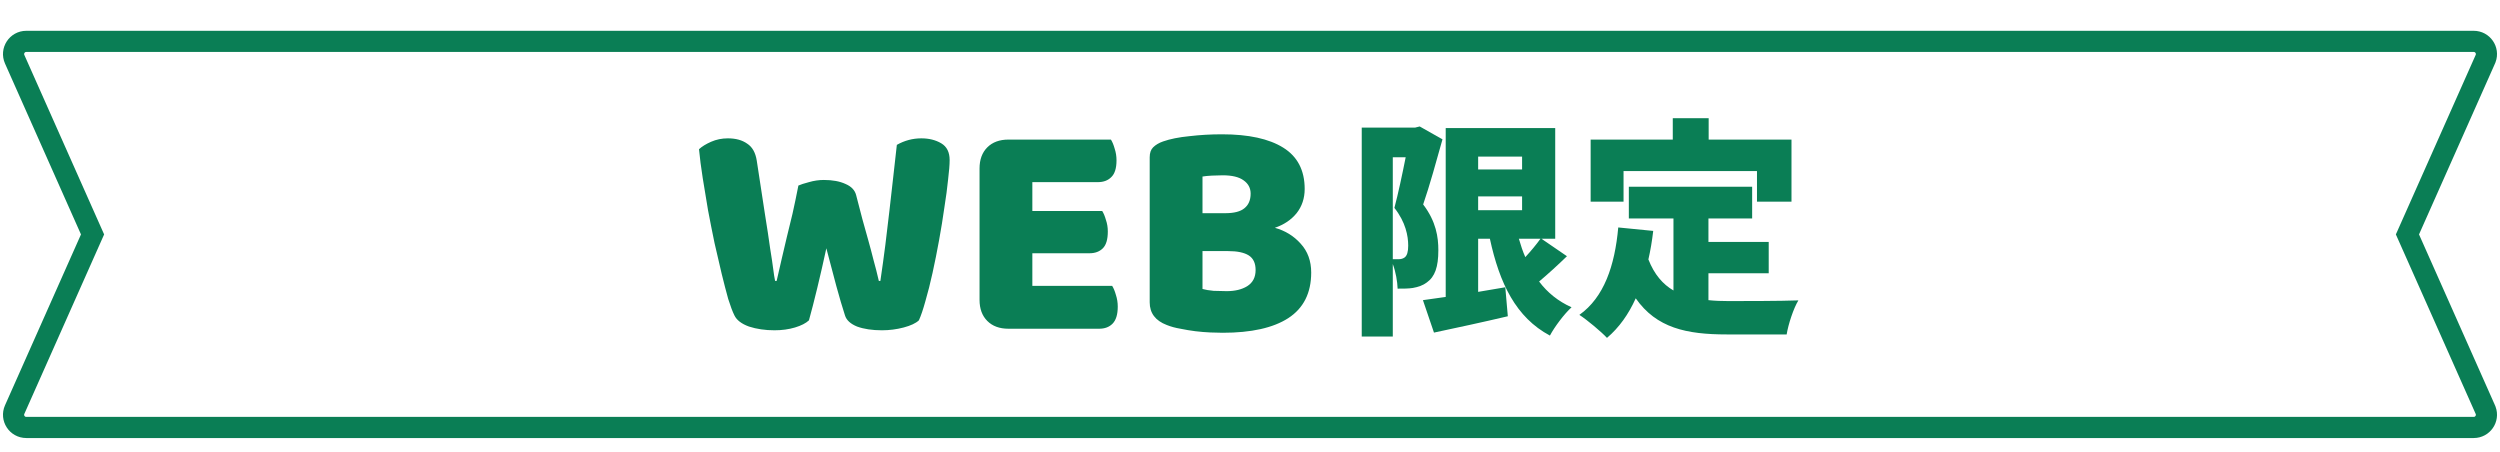
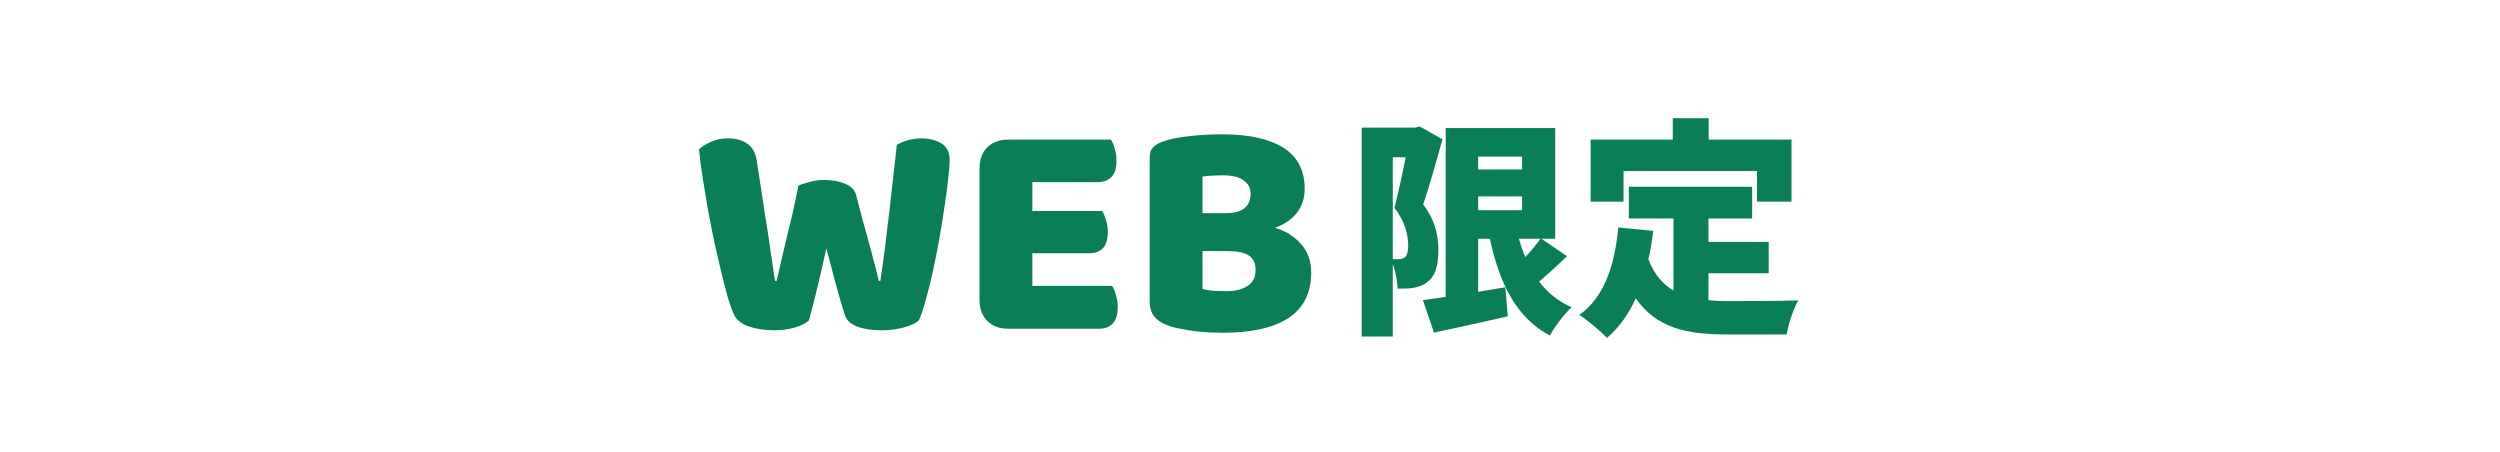
<svg xmlns="http://www.w3.org/2000/svg" width="652" height="118" viewBox="0 0 652 118" fill="none">
-   <path d="M645.149 10.792C647.471 10.792 649.047 13.107 648.259 15.242L648.175 15.448L627.861 61.137L648.175 106.825L648.259 107.031C649.048 109.167 647.471 111.481 645.149 111.481H6.851C4.454 111.481 2.851 109.015 3.825 106.825L24.138 61.137L3.825 15.448C2.852 13.258 4.454 10.792 6.851 10.792H645.149Z" stroke="#0A7E55" stroke-width="5.517" />
  <path d="M208.219 48.392C208.813 48.122 209.731 47.825 210.973 47.501C212.269 47.123 213.565 46.934 214.861 46.934C217.129 46.934 219.019 47.285 220.531 47.987C222.043 48.635 222.961 49.607 223.285 50.903C223.879 53.117 224.419 55.196 224.905 57.14C225.445 59.03 225.958 60.866 226.444 62.648C226.93 64.376 227.389 66.104 227.821 67.832C228.307 69.56 228.766 71.369 229.198 73.259H229.603C230.089 69.965 230.521 66.833 230.899 63.863C231.277 60.839 231.628 57.896 231.952 55.034C232.276 52.118 232.6 49.256 232.924 46.448C233.248 43.586 233.572 40.697 233.896 37.781C235.894 36.647 238.027 36.08 240.295 36.08C242.293 36.08 244.021 36.512 245.479 37.376C246.937 38.24 247.666 39.698 247.666 41.75C247.666 42.938 247.531 44.639 247.261 46.853C247.045 49.013 246.721 51.443 246.289 54.143C245.911 56.843 245.452 59.678 244.912 62.648C244.372 65.618 243.805 68.453 243.211 71.153C242.617 73.853 241.996 76.31 241.348 78.524C240.754 80.684 240.187 82.358 239.647 83.546C238.837 84.302 237.514 84.923 235.678 85.409C233.842 85.895 231.952 86.138 230.008 86.138C227.47 86.138 225.31 85.814 223.528 85.166C221.8 84.464 220.747 83.492 220.369 82.25C219.667 80.09 218.911 77.525 218.101 74.555C217.291 71.585 216.427 68.318 215.509 64.754C214.753 68.264 213.97 71.693 213.16 75.041C212.35 78.389 211.621 81.224 210.973 83.546C210.163 84.302 208.948 84.923 207.328 85.409C205.708 85.895 203.926 86.138 201.982 86.138C199.552 86.138 197.338 85.814 195.34 85.166C193.396 84.464 192.127 83.492 191.533 82.25C191.047 81.278 190.507 79.847 189.913 77.957C189.373 76.013 188.806 73.826 188.212 71.396C187.618 68.912 186.997 66.239 186.349 63.377C185.755 60.515 185.188 57.653 184.648 54.791C184.162 51.929 183.703 49.148 183.271 46.448C182.839 43.694 182.515 41.183 182.299 38.915C183.055 38.213 184.108 37.565 185.458 36.971C186.808 36.377 188.266 36.08 189.832 36.08C191.884 36.08 193.558 36.539 194.854 37.457C196.204 38.321 197.041 39.806 197.365 41.912C198.229 47.42 198.931 52.01 199.471 55.682C200.065 59.354 200.524 62.378 200.848 64.754C201.226 67.076 201.496 68.885 201.658 70.181C201.82 71.477 201.982 72.503 202.144 73.259H202.549C203.035 71.099 203.494 69.101 203.926 67.265C204.358 65.429 204.79 63.593 205.222 61.757C205.708 59.867 206.194 57.869 206.68 55.763C207.166 53.603 207.679 51.146 208.219 48.392ZM255.465 43.937C255.465 41.615 256.14 39.779 257.49 38.429C258.84 37.079 260.676 36.404 262.998 36.404H289.728C290.106 36.998 290.43 37.781 290.7 38.753C291.024 39.725 291.186 40.751 291.186 41.831C291.186 43.883 290.727 45.341 289.809 46.205C288.945 47.069 287.784 47.501 286.326 47.501H269.235V55.034H287.46C287.838 55.628 288.162 56.411 288.432 57.383C288.756 58.301 288.918 59.3 288.918 60.38C288.918 62.432 288.486 63.89 287.622 64.754C286.758 65.618 285.597 66.05 284.139 66.05H269.235V74.555H290.052C290.43 75.149 290.754 75.932 291.024 76.904C291.348 77.876 291.51 78.902 291.51 79.982C291.51 82.034 291.051 83.519 290.133 84.437C289.269 85.301 288.108 85.733 286.65 85.733H262.998C260.676 85.733 258.84 85.058 257.49 83.708C256.14 82.358 255.465 80.522 255.465 78.2V43.937ZM313.611 75.365C314.367 75.581 315.339 75.743 316.527 75.851C317.715 75.905 318.849 75.932 319.929 75.932C322.089 75.932 323.871 75.5 325.275 74.636C326.733 73.718 327.462 72.314 327.462 70.424C327.462 68.642 326.868 67.373 325.68 66.617C324.492 65.861 322.683 65.483 320.253 65.483H313.611V75.365ZM313.611 55.601H319.524C321.846 55.601 323.52 55.169 324.546 54.305C325.626 53.441 326.166 52.172 326.166 50.498C326.166 49.04 325.545 47.879 324.303 47.015C323.115 46.151 321.306 45.719 318.876 45.719C318.066 45.719 317.121 45.746 316.041 45.8C315.015 45.854 314.205 45.935 313.611 46.043V55.601ZM318.876 86.786C317.958 86.786 316.878 86.759 315.636 86.705C314.394 86.651 313.098 86.543 311.748 86.381C310.452 86.219 309.156 86.003 307.86 85.733C306.564 85.517 305.376 85.193 304.296 84.761C301.326 83.627 299.841 81.656 299.841 78.848V41.021C299.841 39.887 300.138 39.023 300.732 38.429C301.38 37.781 302.244 37.268 303.324 36.89C305.16 36.242 307.455 35.783 310.209 35.513C312.963 35.189 315.798 35.027 318.714 35.027C325.626 35.027 330.945 36.188 334.671 38.51C338.397 40.832 340.26 44.423 340.26 49.283C340.26 51.713 339.558 53.819 338.154 55.601C336.75 57.329 334.86 58.598 332.484 59.408C335.184 60.164 337.425 61.541 339.207 63.539C341.043 65.537 341.961 68.048 341.961 71.072C341.961 76.418 339.963 80.387 335.967 82.979C332.025 85.517 326.328 86.786 318.876 86.786Z" fill="#0A7E55" />
  <path d="M370.26 32.98L376.2 36.34C374.7 41.74 372.78 48.64 371.16 53.32C374.58 57.82 375.12 61.9 375.12 65.26C375.12 69.64 374.22 72.16 372.12 73.66C371.1 74.44 369.84 74.86 368.46 75.1C367.38 75.28 365.94 75.28 364.5 75.28C364.44 73.48 364.02 70.9 363.24 68.86V87.76H355.14V33.28H369.06L370.26 32.98ZM402 62.26L408.66 66.82C406.26 69.16 403.68 71.5 401.4 73.42C403.56 76.3 406.38 78.58 409.86 80.14C408 81.82 405.42 85.24 404.22 87.52C395.34 82.78 391.08 73.9 388.56 62.26H385.5V76.12C387.84 75.7 390.24 75.34 392.58 74.92L393.24 82.48C386.64 84.04 379.62 85.54 373.98 86.74L371.1 78.28L377.04 77.44V33.4H405.6V62.26H402ZM396.96 40.84H385.5V44.2H396.96V40.84ZM363.24 41.02V67.6H364.74C365.34 67.6 365.88 67.48 366.36 67.12C366.96 66.64 367.26 65.68 367.26 64.06C367.26 61.54 366.6 57.94 363.66 54.22C364.62 50.62 365.76 45.28 366.6 41.02H363.24ZM385.5 51.22V54.82H396.96V51.22H385.5ZM401.76 62.26H396.12C396.6 63.94 397.14 65.56 397.8 67.06C399.3 65.44 400.68 63.76 401.76 62.26ZM423.42 44.62V52.6H414.84V36.4H436.26V30.82H445.62V36.4H467.22V52.6H458.22V44.62H423.42ZM445.56 71.26V78.28C447.24 78.46 448.98 78.52 450.78 78.52C454.56 78.52 464.34 78.52 469.02 78.34C467.76 80.38 466.38 84.58 465.96 87.22H450.3C439.86 87.22 432 85.54 426.6 77.8C424.74 81.94 422.28 85.42 419.1 88.12C417.66 86.56 413.94 83.44 411.9 82.12C418.32 77.56 421.14 69.34 422.04 59.32L431.16 60.22C430.86 62.8 430.44 65.32 429.9 67.66C431.46 71.62 433.68 74.14 436.44 75.76V56.98H424.8V48.7H456.96V56.98H445.56V63.1H461.28V71.26H445.56Z" fill="#0A7E55" />
</svg>